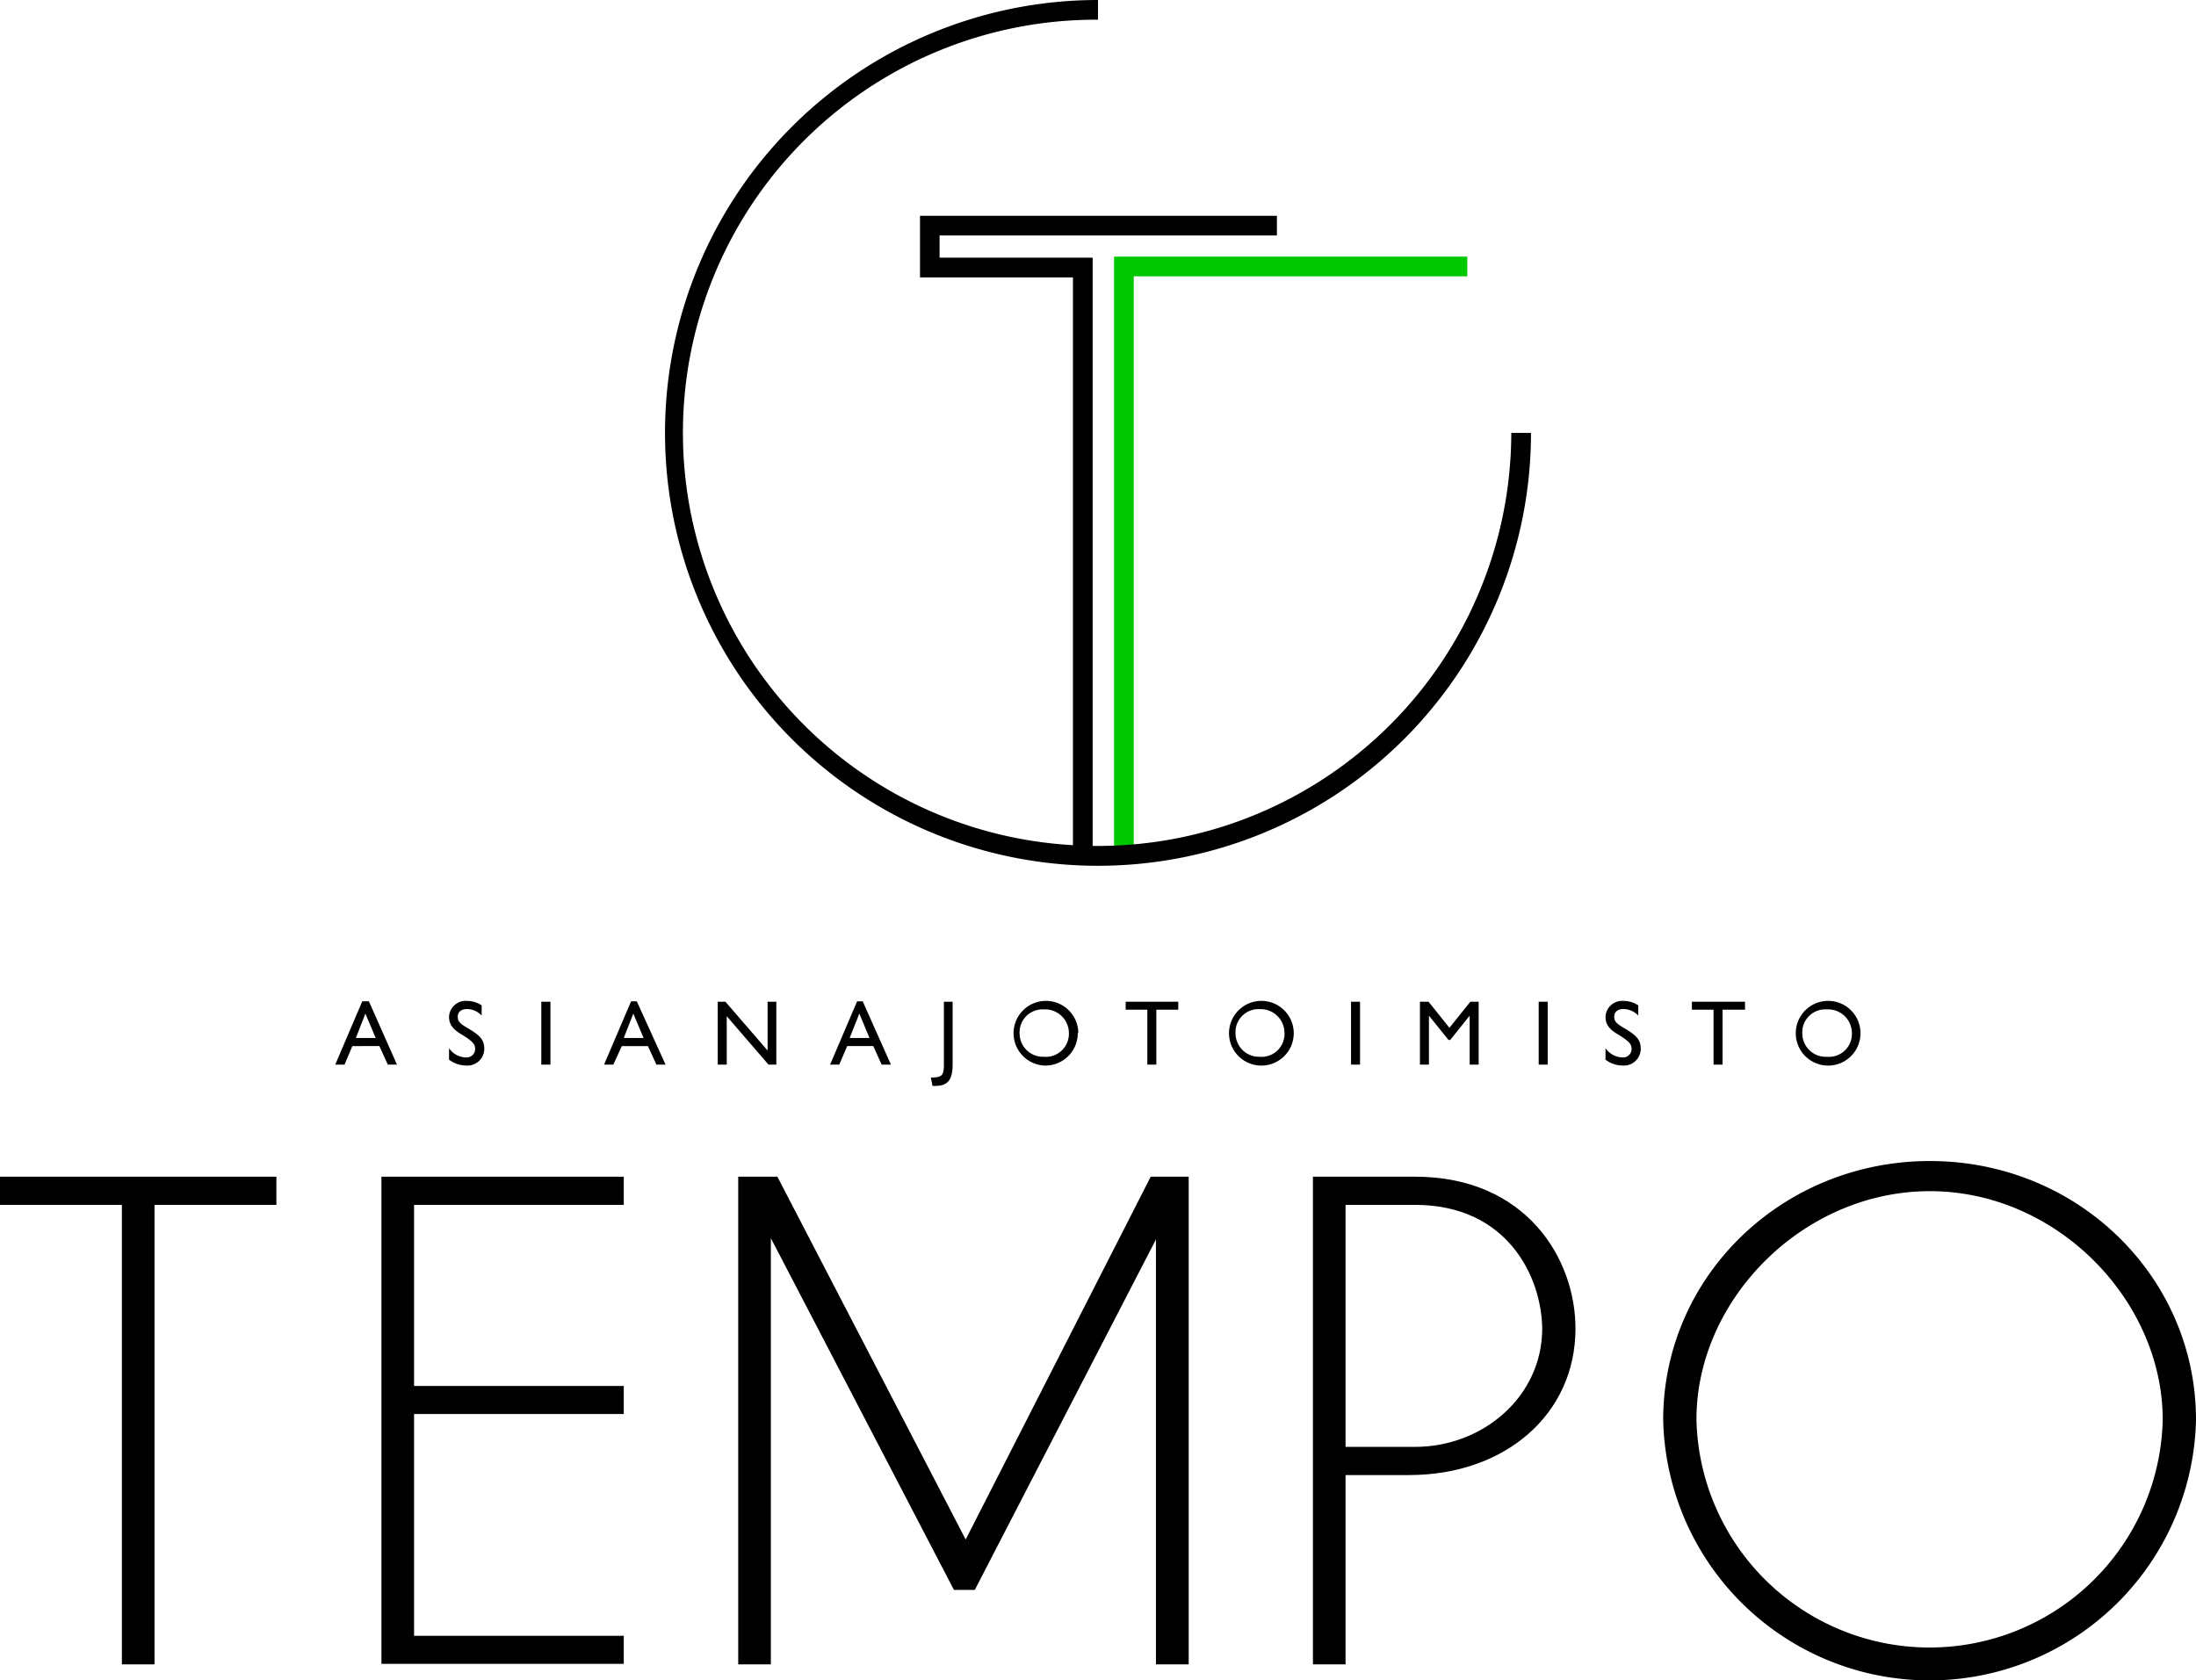
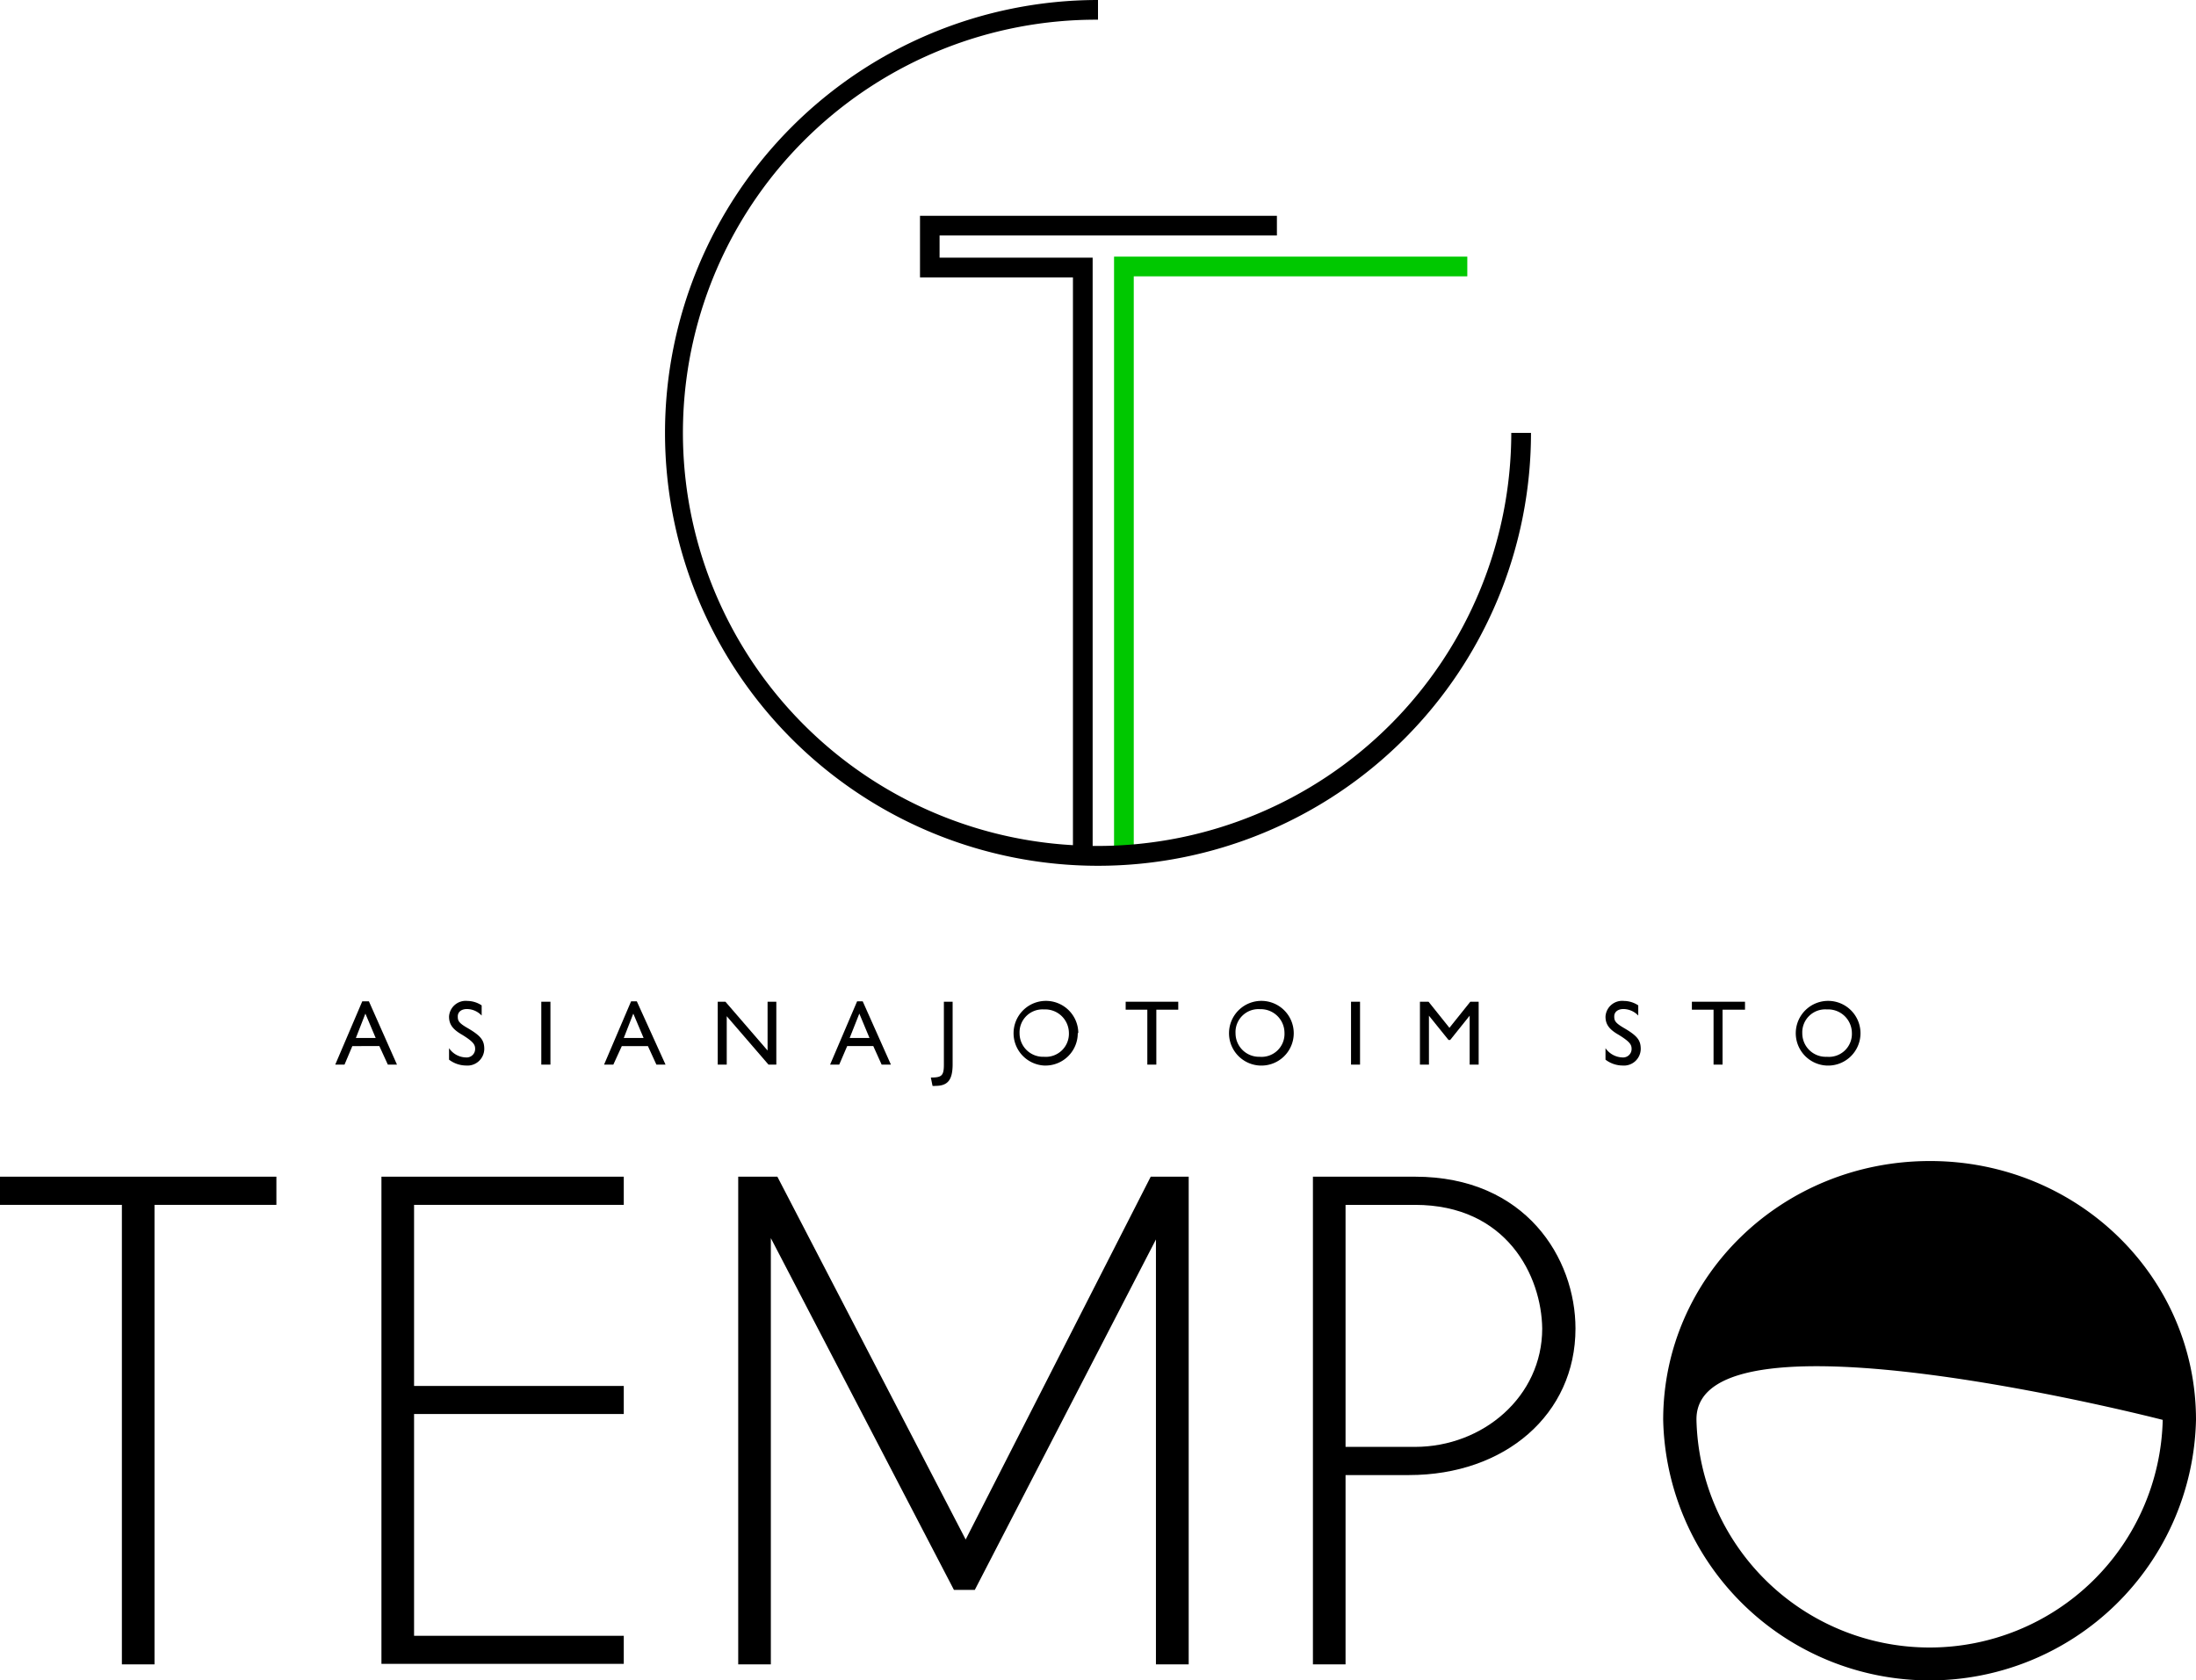
<svg xmlns="http://www.w3.org/2000/svg" viewBox="0 0 168.28 128.77">
  <defs>
    <style>.cls-1{fill:#00c800;}</style>
  </defs>
  <g id="Layer_2" data-name="Layer 2">
    <g id="Layer_1-2" data-name="Layer 1">
      <path d="M28.27,76.75l2.15,4.85h-.7l-.65-1.42H27l-.6,1.42h-.71l2.07-4.85Zm-1,2.81h1.52L28,77.69Z" />
      <path d="M36.91,77.06v.78a1.57,1.57,0,0,0-1.13-.5c-.43,0-.7.23-.7.56s.05.5.79.92c1,.59,1.24.93,1.24,1.59a1.29,1.29,0,0,1-1.4,1.26,2.18,2.18,0,0,1-1.3-.45v-.88a1.61,1.61,0,0,0,1.3.71.65.65,0,0,0,.7-.64c0-.32-.09-.54-1-1.1-.72-.41-1-.8-1-1.39a1.28,1.28,0,0,1,1.42-1.2A2,2,0,0,1,36.91,77.06Z" />
      <path d="M42.18,76.78V81.6h-.7V76.78Z" />
      <path d="M48.8,76.75,51,81.6h-.7l-.65-1.42h-2L47,81.6h-.71l2.07-4.85Zm-1,2.81h1.52l-.79-1.87Z" />
      <path d="M55.59,76.78l3.23,3.74V76.78h.67V81.6h-.6l-3.2-3.71V81.6H55V76.78Z" />
      <path d="M66.11,76.75l2.16,4.85h-.71l-.64-1.42h-2l-.61,1.42h-.7l2.07-4.85Zm-1,2.81h1.52l-.78-1.87Z" />
      <path d="M73,76.78v4.79c0,1.22-.38,1.66-1.32,1.66a.9.9,0,0,1-.22,0l-.13-.64c.83,0,1-.13,1-1V76.78Z" />
      <path d="M82.59,79.18A2.48,2.48,0,0,1,80,81.67a2.48,2.48,0,1,1,2.63-2.49Zm-4.46,0A1.8,1.8,0,0,0,80,81a1.77,1.77,0,0,0,1.91-1.84A1.82,1.82,0,0,0,80,77.37,1.76,1.76,0,0,0,78.13,79.21Z" />
      <path d="M90.29,76.78v.61H88.61V81.6h-.69V77.39H86.26v-.61Z" />
      <path d="M99.14,79.18a2.48,2.48,0,0,1-2.63,2.49,2.48,2.48,0,1,1,2.63-2.49Zm-4.46,0A1.8,1.8,0,0,0,96.52,81a1.76,1.76,0,0,0,1.91-1.84,1.82,1.82,0,0,0-1.87-1.81A1.76,1.76,0,0,0,94.68,79.21Z" />
      <path d="M104.22,76.78V81.6h-.69V76.78Z" />
      <path d="M109.47,76.78l1.6,2,1.6-2h.64V81.6h-.69V77.85l-1.49,1.86H111l-1.5-1.86V81.6h-.69V76.78Z" />
-       <path d="M118.6,76.78V81.6h-.69V76.78Z" />
      <path d="M125.54,77.06v.78a1.59,1.59,0,0,0-1.13-.5c-.44,0-.71.23-.71.56s.06.5.79.92c1,.59,1.24.93,1.24,1.59a1.29,1.29,0,0,1-1.4,1.26,2.18,2.18,0,0,1-1.3-.45v-.88a1.64,1.64,0,0,0,1.3.71.65.65,0,0,0,.7-.64c0-.32-.09-.54-1-1.1-.72-.41-1-.8-1-1.39a1.28,1.28,0,0,1,1.42-1.2A2,2,0,0,1,125.54,77.06Z" />
      <path d="M133.72,76.78v.61H132V81.6h-.69V77.39h-1.66v-.61Z" />
      <path d="M142.57,79.18a2.48,2.48,0,0,1-2.63,2.49,2.48,2.48,0,1,1,2.63-2.49Zm-4.46,0A1.8,1.8,0,0,0,140,81a1.76,1.76,0,0,0,1.91-1.84A1.82,1.82,0,0,0,140,77.37,1.76,1.76,0,0,0,138.11,79.21Z" />
      <path d="M9.34,92.35H0V90.19H21.18v2.16H11.84v35.22H9.34Z" />
      <path d="M29.23,90.19H47.8v2.16H31.73v13.88H47.8v2.15H31.73v17H47.8v2.15H29.23Z" />
      <path d="M59.07,94.9v32.67h-2.5V90.19h3L74,118,88.18,90.19h2.91v37.38H88.58V95L74.7,121.86H73.1Z" />
      <path d="M103.11,113.06v14.51h-2.5V90.19h7.82c8.51,0,12.3,6.28,12.3,11.64,0,6.57-5.39,11.23-12.76,11.23Zm0-20.71V110.9h5.32c5.21,0,9.75-3.86,9.75-9.07-.05-4-2.69-9.48-9.75-9.48Z" />
-       <path d="M168.28,108.83a20.42,20.42,0,0,1-40.83,0c0-11,9.12-19.84,20.44-19.84S168.28,97.86,168.28,108.83Zm-38.28,0a17.87,17.87,0,0,0,35.73,0c0-9.17-8.12-17.53-17.84-17.53S130,99.61,130,108.78Z" />
+       <path d="M168.28,108.83a20.42,20.42,0,0,1-40.83,0c0-11,9.12-19.84,20.44-19.84S168.28,97.86,168.28,108.83Zm-38.28,0a17.87,17.87,0,0,0,35.73,0S130,99.61,130,108.78Z" />
      <polygon class="cls-1" points="86.88 65.16 85.37 65.16 85.37 19.67 112.44 19.67 112.44 21.18 86.88 21.18 86.88 65.16" />
      <path d="M115.81,33.18A31.7,31.7,0,0,1,84.14,64.84h-.41V19.75H72v-1.7H97.85V16.54H70.5v4.72H82.22V64.78A31.66,31.66,0,0,1,84.14,1.51V0a33.18,33.18,0,1,0,33.18,33.18Z" />
    </g>
  </g>
</svg>